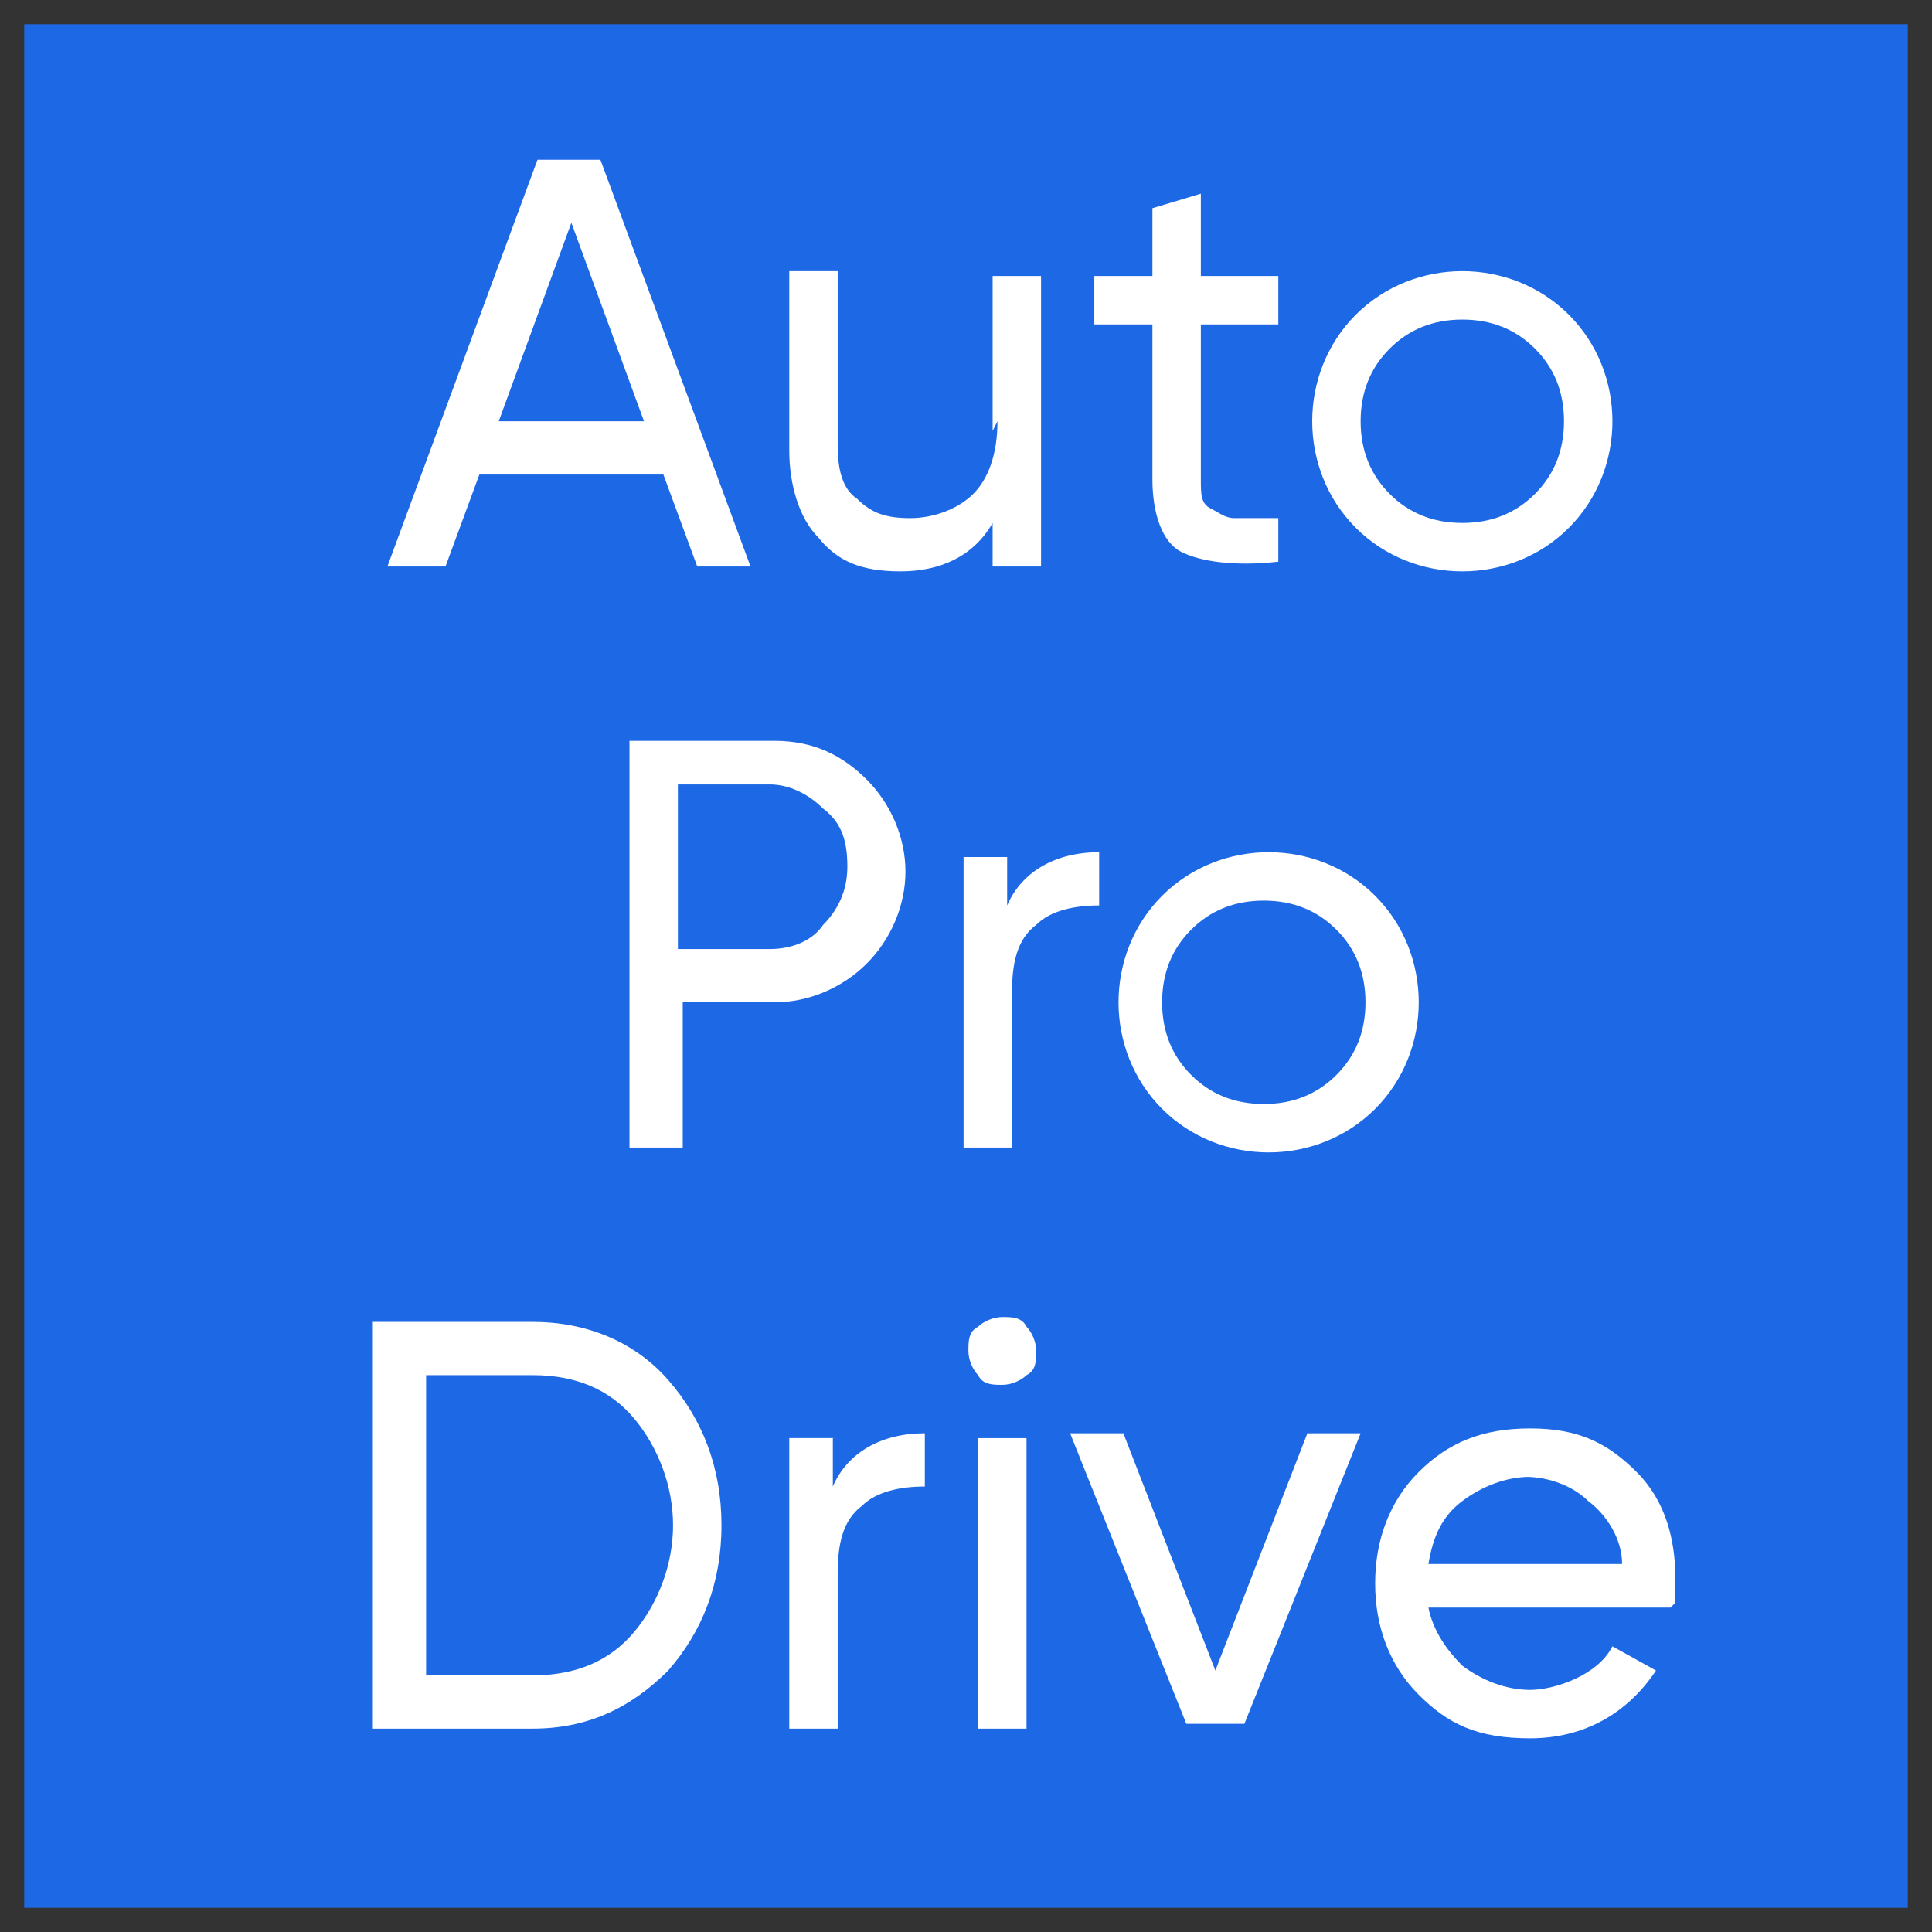
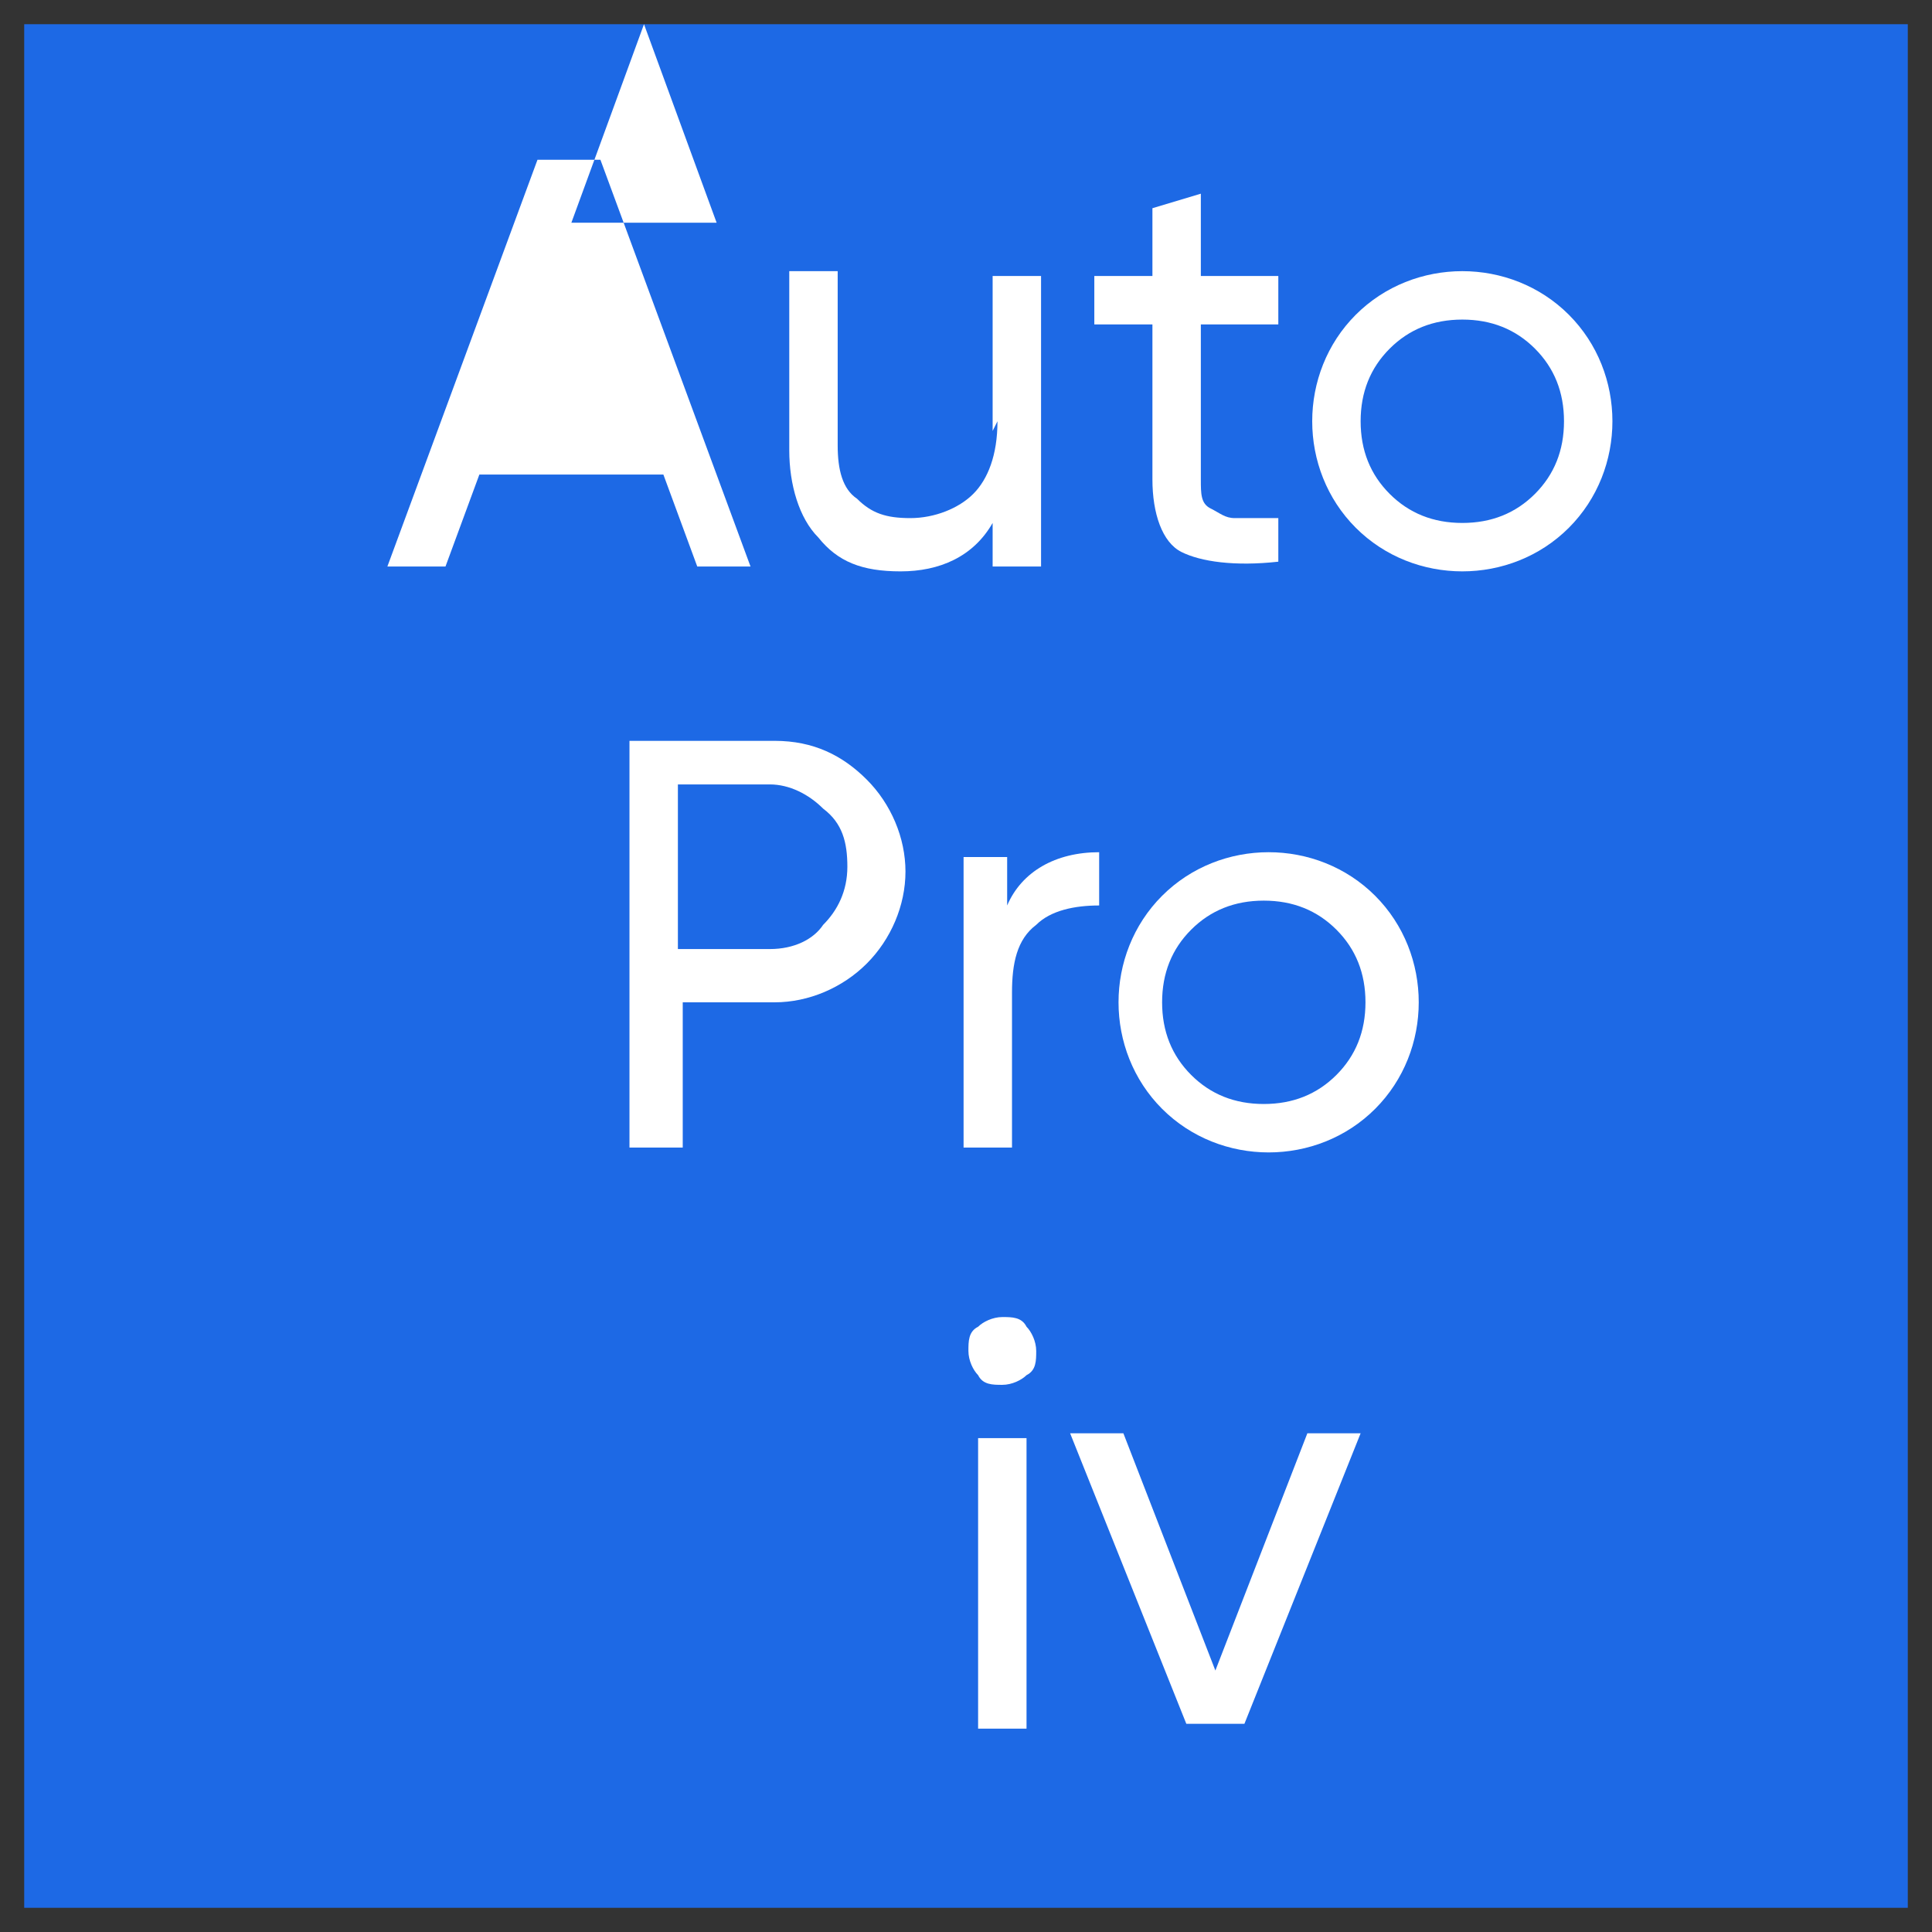
<svg xmlns="http://www.w3.org/2000/svg" id="_Слой_1" data-name=" Слой 1" version="1.1" viewBox="0 0 39.9 39.9">
  <rect x="0" y="0" width="39.9" height="39.9" fill="#333333" stroke="none" />
  <defs>
    <style>
      .cls-1 {
        fill: #1d69e5;
      }

      .cls-1, .cls-2 {
        stroke-width: 0px;
      }

      .cls-2 {
        fill: #fff;
      }
    </style>
  </defs>
  <rect class="cls-1" x=".5" y=".5" width="38.9" height="38.9" />
  <g>
-     <path class="cls-2" d="M15.6,11.7h-1.2l-.7-1.9h-3.8l-.7,1.9h-1.2l3.1-8.4h1.3l3.1,8.4ZM11.8,4.6l-1.5,4.1h3l-1.5-4.1Z" />
+     <path class="cls-2" d="M15.6,11.7h-1.2l-.7-1.9h-3.8l-.7,1.9h-1.2l3.1-8.4h1.3l3.1,8.4ZM11.8,4.6h3l-1.5-4.1Z" />
    <path class="cls-2" d="M20.5,8.9v-3.2h1v6h-1v-.9c-.4.7-1.1,1-1.9,1s-1.3-.2-1.7-.7c-.4-.4-.6-1.1-.6-1.8v-3.7h1v3.6c0,.5.1.9.4,1.1.3.3.6.4,1.1.4s1-.2,1.3-.5.5-.8.5-1.5Z" />
    <path class="cls-2" d="M26.4,5.7v1h-1.6v3.2c0,.3,0,.5.2.6s.3.2.5.2.5,0,.9,0v.9c-.9.1-1.6,0-2-.2s-.6-.8-.6-1.5v-3.2h-1.2v-1h1.2v-1.4l1-.3v1.7h1.6Z" />
    <path class="cls-2" d="M32.4,10.9c-.6.6-1.4.9-2.2.9s-1.6-.3-2.2-.9c-.6-.6-.9-1.4-.9-2.2s.3-1.6.9-2.2c.6-.6,1.4-.9,2.2-.9s1.6.3,2.2.9c.6.6.9,1.4.9,2.2s-.3,1.6-.9,2.2ZM30.2,10.8c.6,0,1.1-.2,1.5-.6.4-.4.6-.9.6-1.5s-.2-1.1-.6-1.5c-.4-.4-.9-.6-1.5-.6s-1.1.2-1.5.6c-.4.4-.6.9-.6,1.5s.2,1.1.6,1.5c.4.4.9.6,1.5.6Z" />
    <path class="cls-2" d="M12.9,15.3h3.1c.8,0,1.4.3,1.9.8s.8,1.2.8,1.9-.3,1.4-.8,1.9-1.2.8-1.9.8h-1.9v3h-1.1v-8.4ZM14,19.6h1.9c.5,0,.9-.2,1.1-.5.3-.3.5-.7.5-1.2s-.1-.9-.5-1.2c-.3-.3-.7-.5-1.1-.5h-1.9v3.3h0Z" />
    <path class="cls-2" d="M20.8,17.7v1c.3-.7,1-1.1,1.9-1.1v1.1c-.5,0-1,.1-1.3.4-.4.3-.5.8-.5,1.4v3.2h-1v-6s1,0,1,0Z" />
    <path class="cls-2" d="M28.4,22.9c-.6.6-1.4.9-2.2.9s-1.6-.3-2.2-.9c-.6-.6-.9-1.4-.9-2.2s.3-1.6.9-2.2c.6-.6,1.4-.9,2.2-.9s1.6.3,2.2.9c.6.6.9,1.4.9,2.2s-.3,1.6-.9,2.2ZM26.1,22.8c.6,0,1.1-.2,1.5-.6s.6-.9.6-1.5-.2-1.1-.6-1.5c-.4-.4-.9-.6-1.5-.6s-1.1.2-1.5.6-.6.9-.6,1.5.2,1.1.6,1.5c.4.4.9.6,1.5.6Z" />
-     <path class="cls-2" d="M7.7,27.3h3.3c1.1,0,2.1.4,2.8,1.2s1.1,1.8,1.1,3-.4,2.2-1.1,3c-.8.8-1.7,1.2-2.8,1.2h-3.3v-8.4h0ZM8.8,34.6h2.2c.9,0,1.6-.3,2.1-.9.5-.6.8-1.4.8-2.2s-.3-1.6-.8-2.2c-.5-.6-1.2-.9-2.1-.9h-2.2v6.3h0Z" />
-     <path class="cls-2" d="M17.2,29.7v1c.3-.7,1-1.1,1.9-1.1v1.1c-.5,0-1,.1-1.3.4-.4.3-.5.8-.5,1.4v3.2h-1v-6s1,0,1,0Z" />
    <path class="cls-2" d="M20.7,28.6c-.2,0-.4,0-.5-.2-.1-.1-.2-.3-.2-.5s0-.4.2-.5c.1-.1.3-.2.5-.2s.4,0,.5.2c.1.1.2.3.2.5s0,.4-.2.5c-.1.1-.3.2-.5.2ZM21.2,35.7h-1v-6h1v6Z" />
    <path class="cls-2" d="M25.1,34.5l1.9-4.9h1.1l-2.4,6h-1.2l-2.4-6h1.1s1.9,4.9,1.9,4.9Z" />
-     <path class="cls-2" d="M34.5,33.2h-5c.1.5.4.9.7,1.2.4.3.9.5,1.4.5s1.4-.3,1.7-.9l.9.5c-.6.9-1.5,1.4-2.6,1.4s-1.7-.3-2.3-.9c-.6-.6-.9-1.4-.9-2.3s.3-1.7.9-2.3c.6-.6,1.3-.9,2.3-.9s1.6.3,2.2.9c.6.6.8,1.4.8,2.2s0,.3,0,.5h0ZM31.6,30.5c-.5,0-1,.2-1.4.5-.4.3-.6.7-.7,1.3h4c0-.5-.3-1-.7-1.3-.3-.3-.8-.5-1.3-.5h0Z" />
  </g>
</svg>